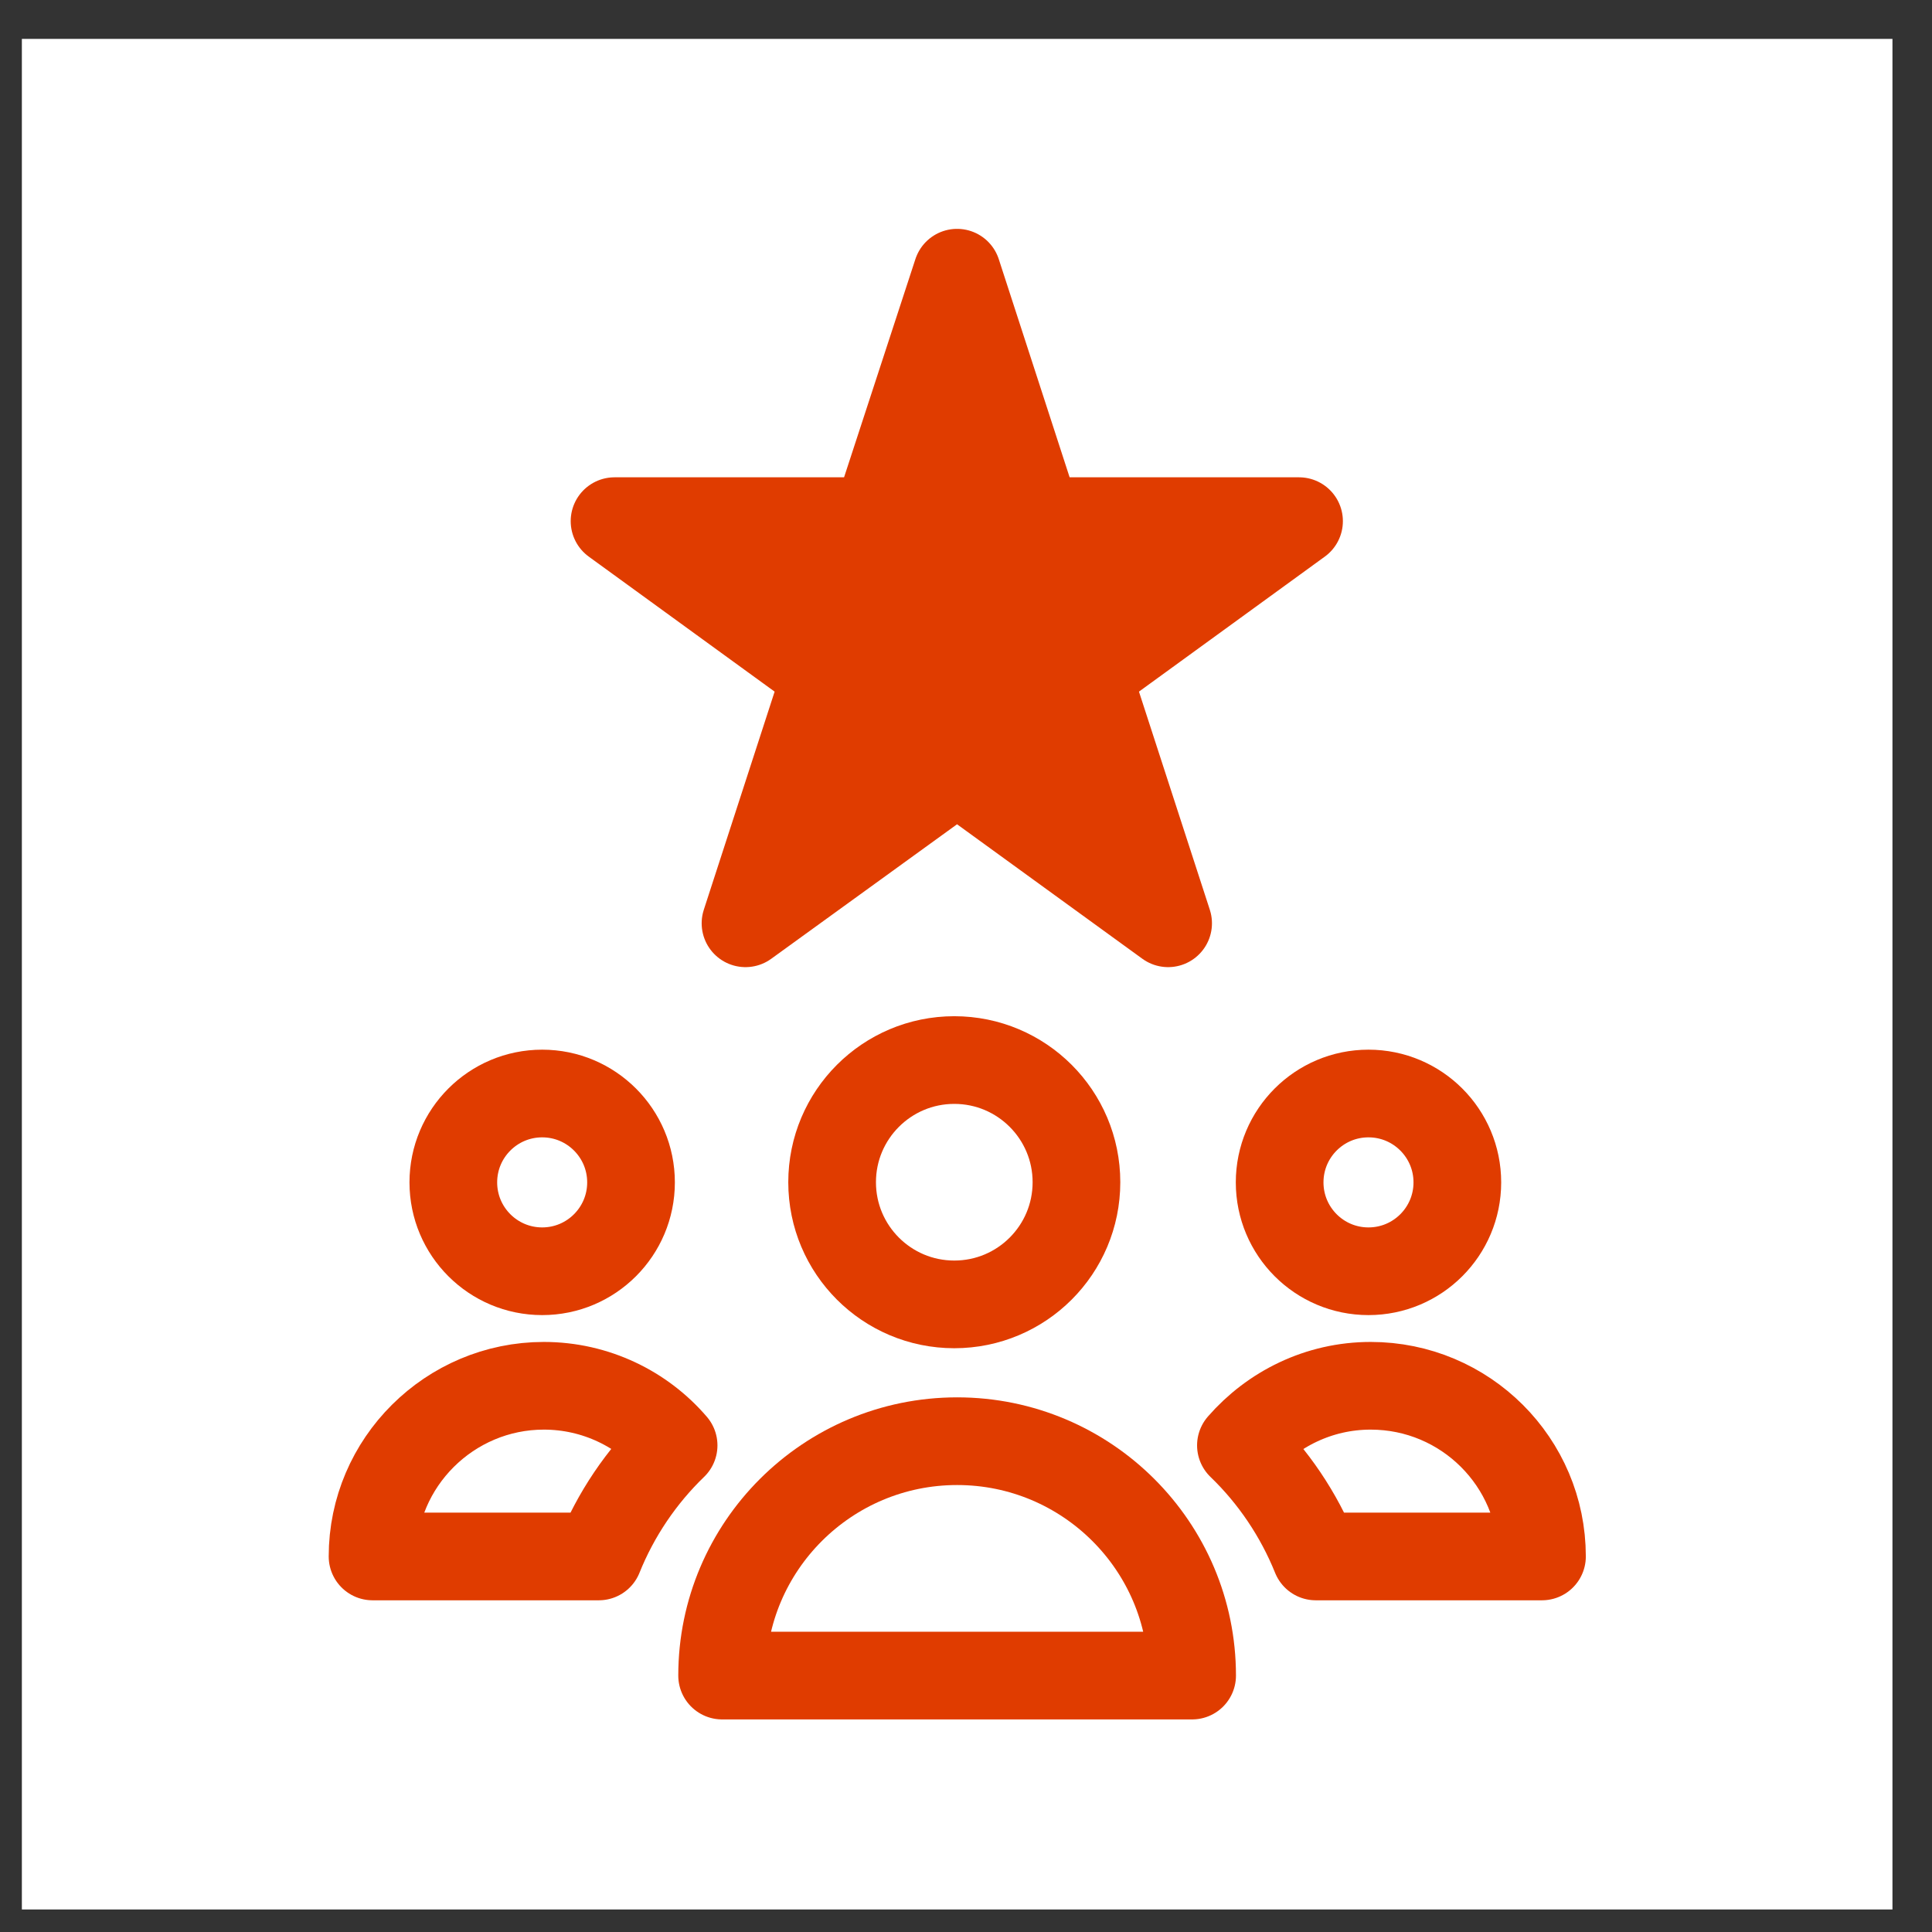
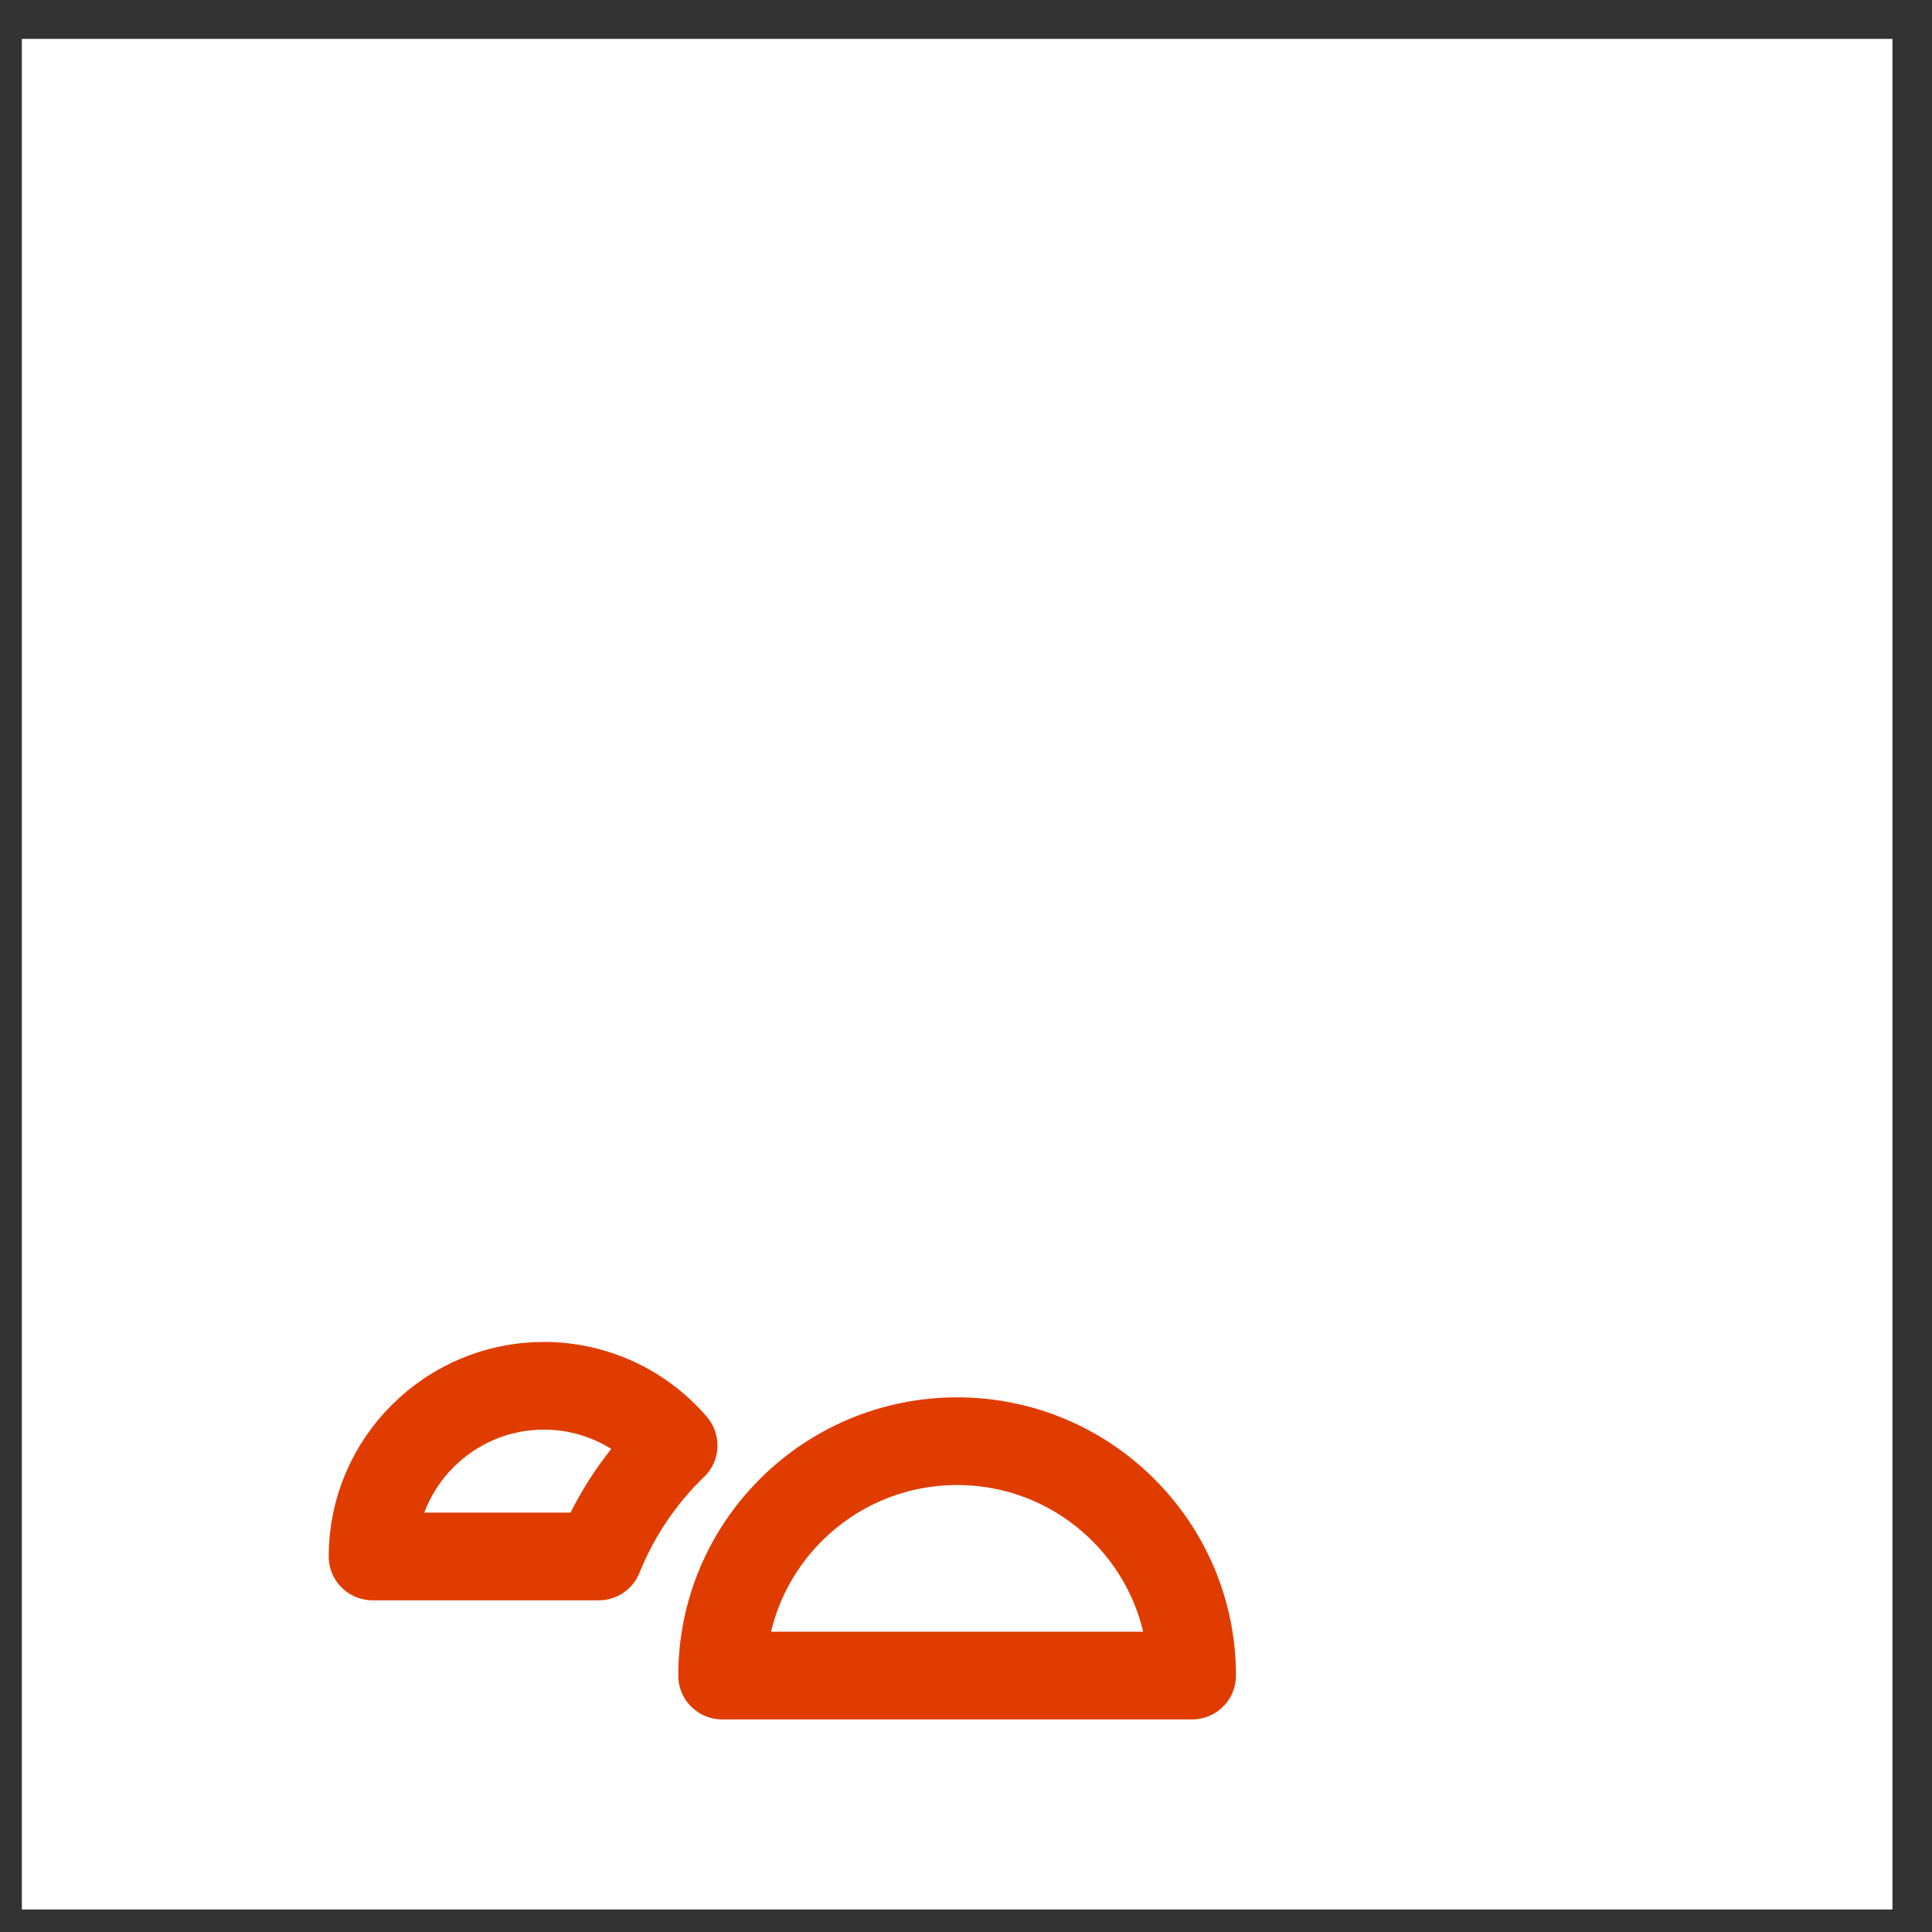
<svg xmlns="http://www.w3.org/2000/svg" width="47" height="47" viewBox="0 0 47 47" fill="none">
  <rect x="0" y="0" width="47" height="47" fill="#333333" stroke="none" />
  <rect width="45.506" height="45.506" transform="translate(0.532 0.946)" fill="white" />
-   <path d="M23.215 31.732C24.857 31.732 26.187 30.402 26.187 28.76C26.187 27.119 24.857 25.788 23.215 25.788C21.574 25.788 20.243 27.119 20.243 28.76C20.243 30.402 21.574 31.732 23.215 31.732Z" stroke="#E03C00" stroke-width="2.133" stroke-linecap="round" stroke-linejoin="round" />
  <path d="M29.001 40.762H17.567C17.567 37.619 20.127 35.06 23.284 35.06C26.441 35.06 29.001 37.619 29.001 40.762Z" stroke="#E03C00" stroke-width="2.133" stroke-linecap="round" stroke-linejoin="round" />
-   <path d="M33.291 30.926C34.485 30.926 35.453 29.958 35.453 28.764C35.453 27.57 34.485 26.602 33.291 26.602C32.097 26.602 31.13 27.57 31.13 28.764C31.13 29.958 32.097 30.926 33.291 30.926Z" stroke="#E03C00" stroke-width="2.133" stroke-linecap="round" stroke-linejoin="round" />
-   <path d="M37.512 37.864H32.009C31.596 36.84 30.971 35.916 30.188 35.162C30.956 34.281 32.08 33.712 33.345 33.712C35.649 33.712 37.512 35.575 37.512 37.864Z" stroke="#E03C00" stroke-width="2.133" stroke-linecap="round" stroke-linejoin="round" />
-   <path d="M13.19 30.926C14.383 30.926 15.351 29.958 15.351 28.764C15.351 27.57 14.383 26.602 13.19 26.602C11.996 26.602 11.028 27.57 11.028 28.764C11.028 29.958 11.996 30.926 13.19 30.926Z" stroke="#E03C00" stroke-width="2.133" stroke-linecap="round" stroke-linejoin="round" />
  <path d="M16.387 35.162C15.605 35.916 14.979 36.84 14.567 37.864H9.063C9.063 35.575 10.941 33.712 13.23 33.712C14.496 33.712 15.633 34.281 16.387 35.162Z" stroke="#E03C00" stroke-width="2.133" stroke-linecap="round" stroke-linejoin="round" />
-   <path d="M23.283 6.634L25.246 12.678H31.602L26.454 16.418L28.417 22.461L23.283 18.735L18.136 22.461L20.098 16.418L14.95 12.678H21.307L23.283 6.634Z" fill="#E03C00" stroke="#E03C00" stroke-width="2.133" stroke-linecap="round" stroke-linejoin="round" />
</svg>